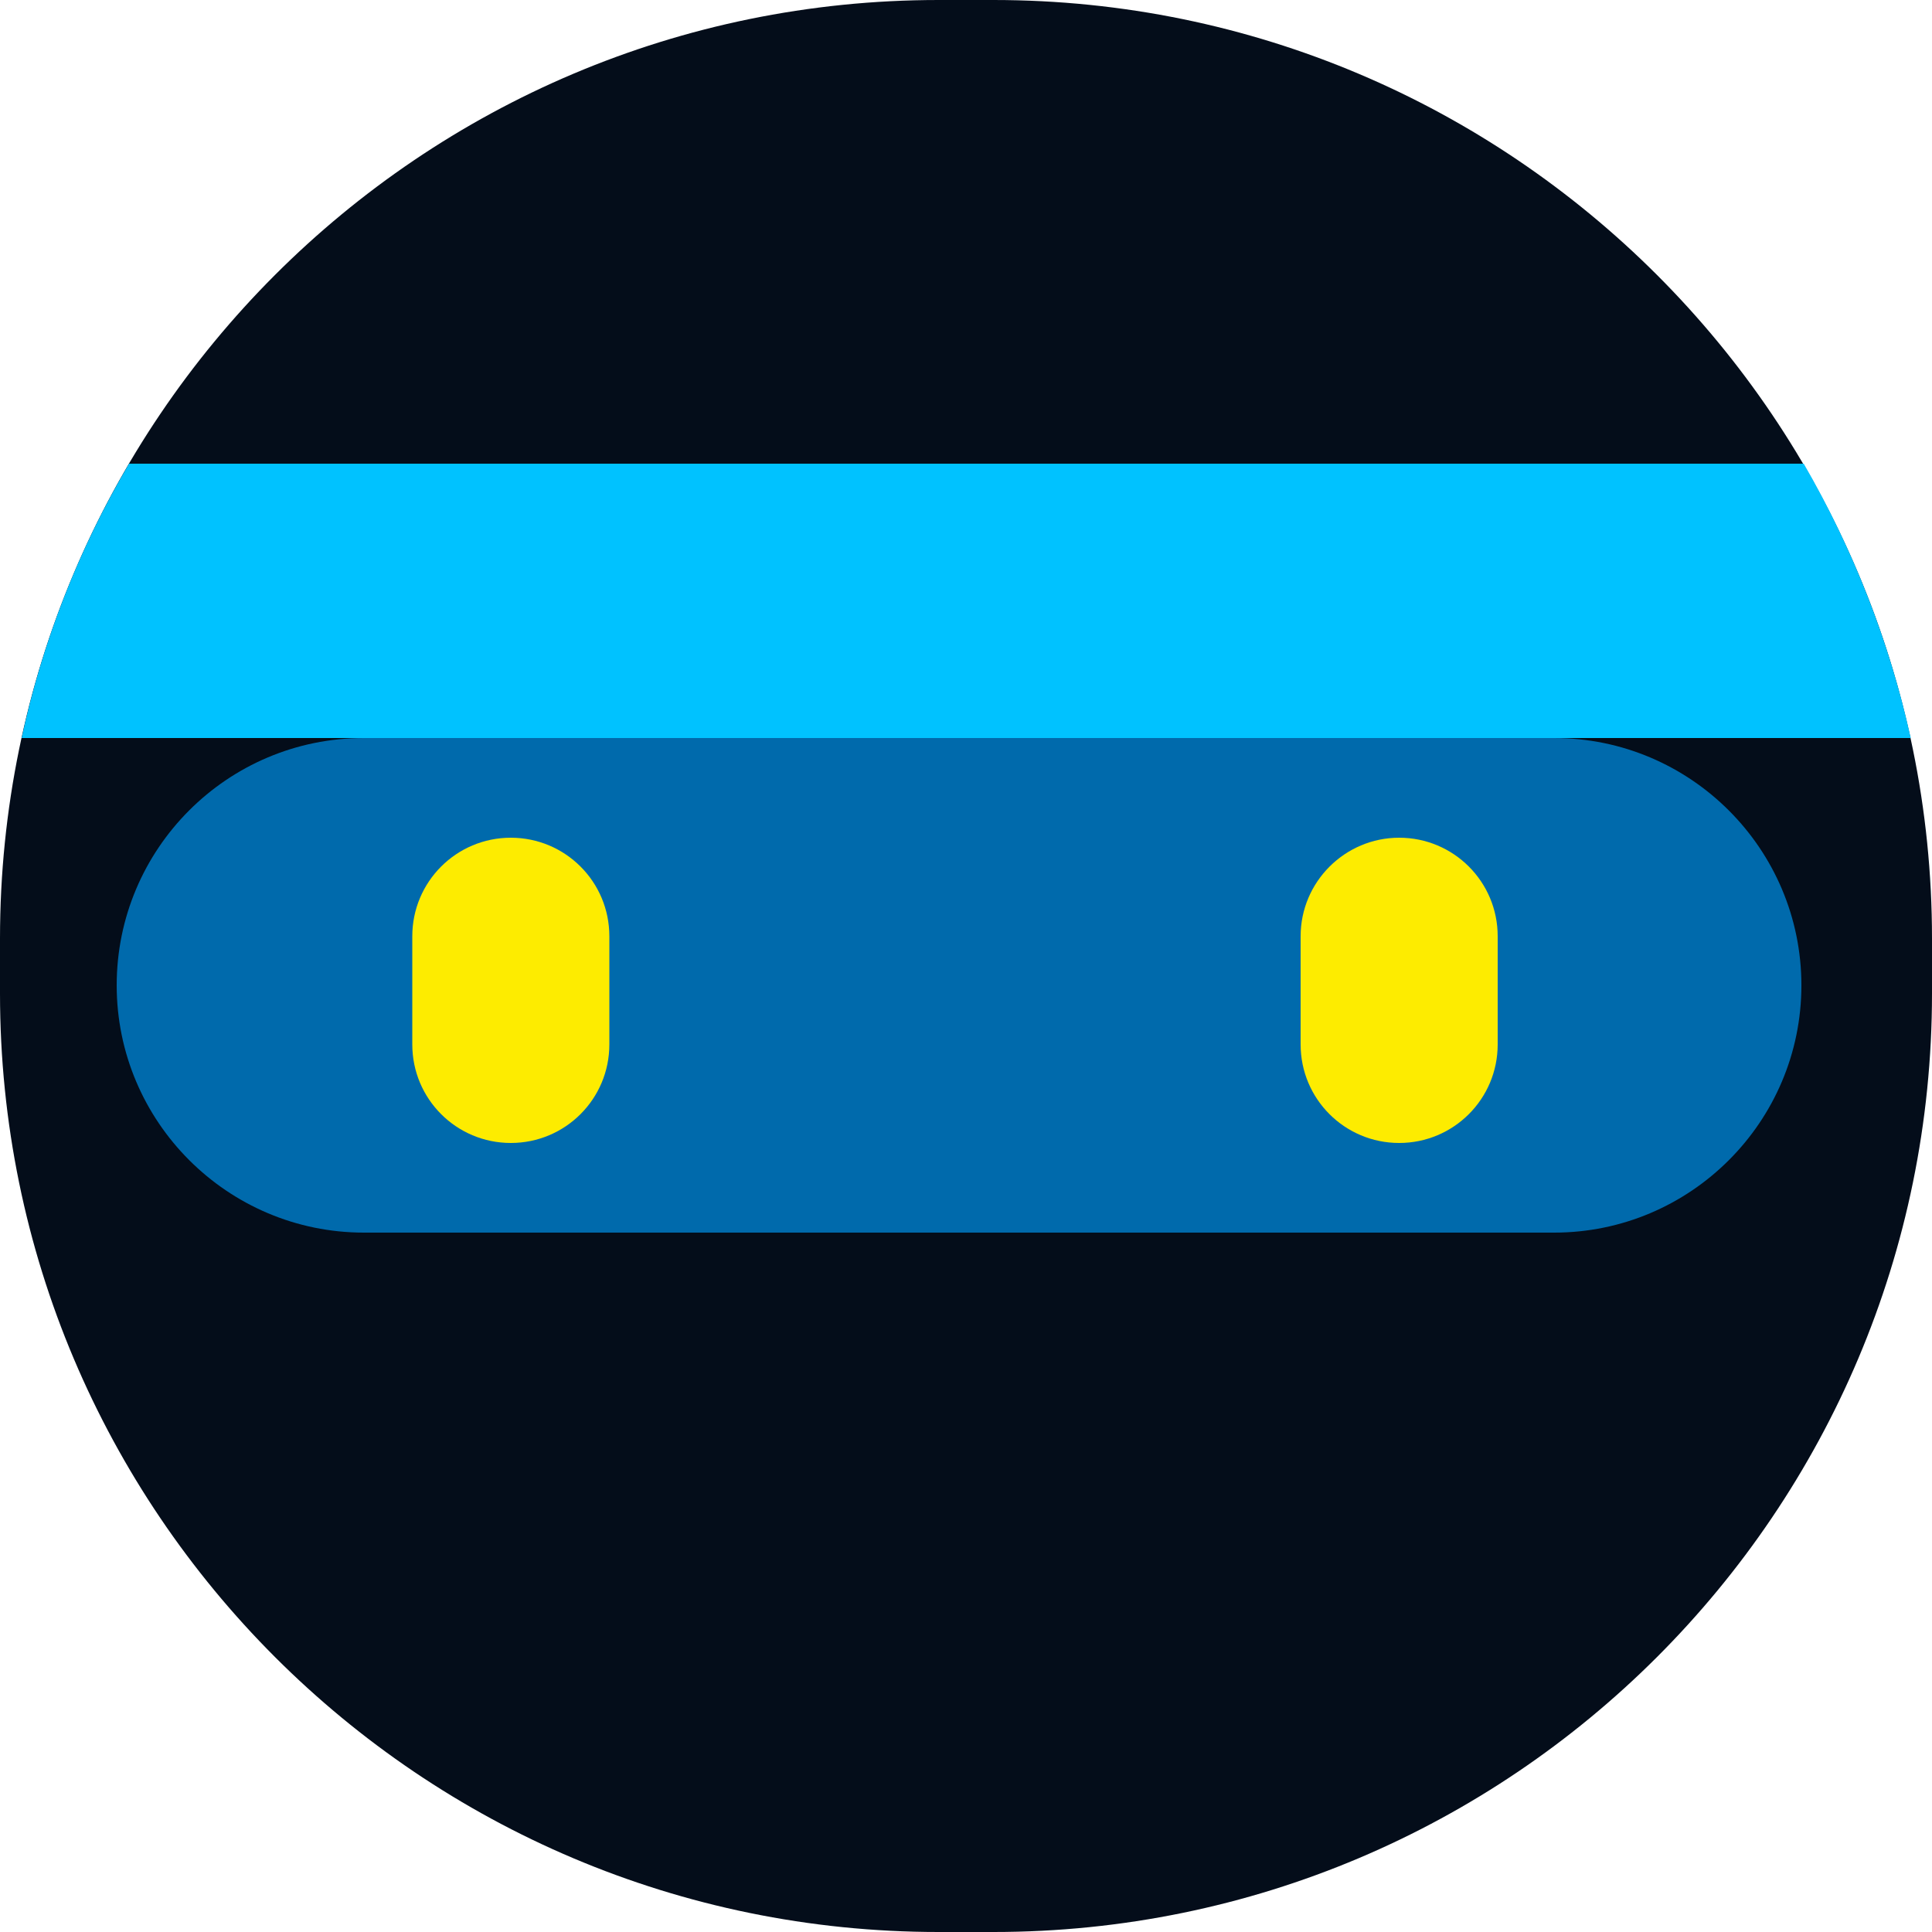
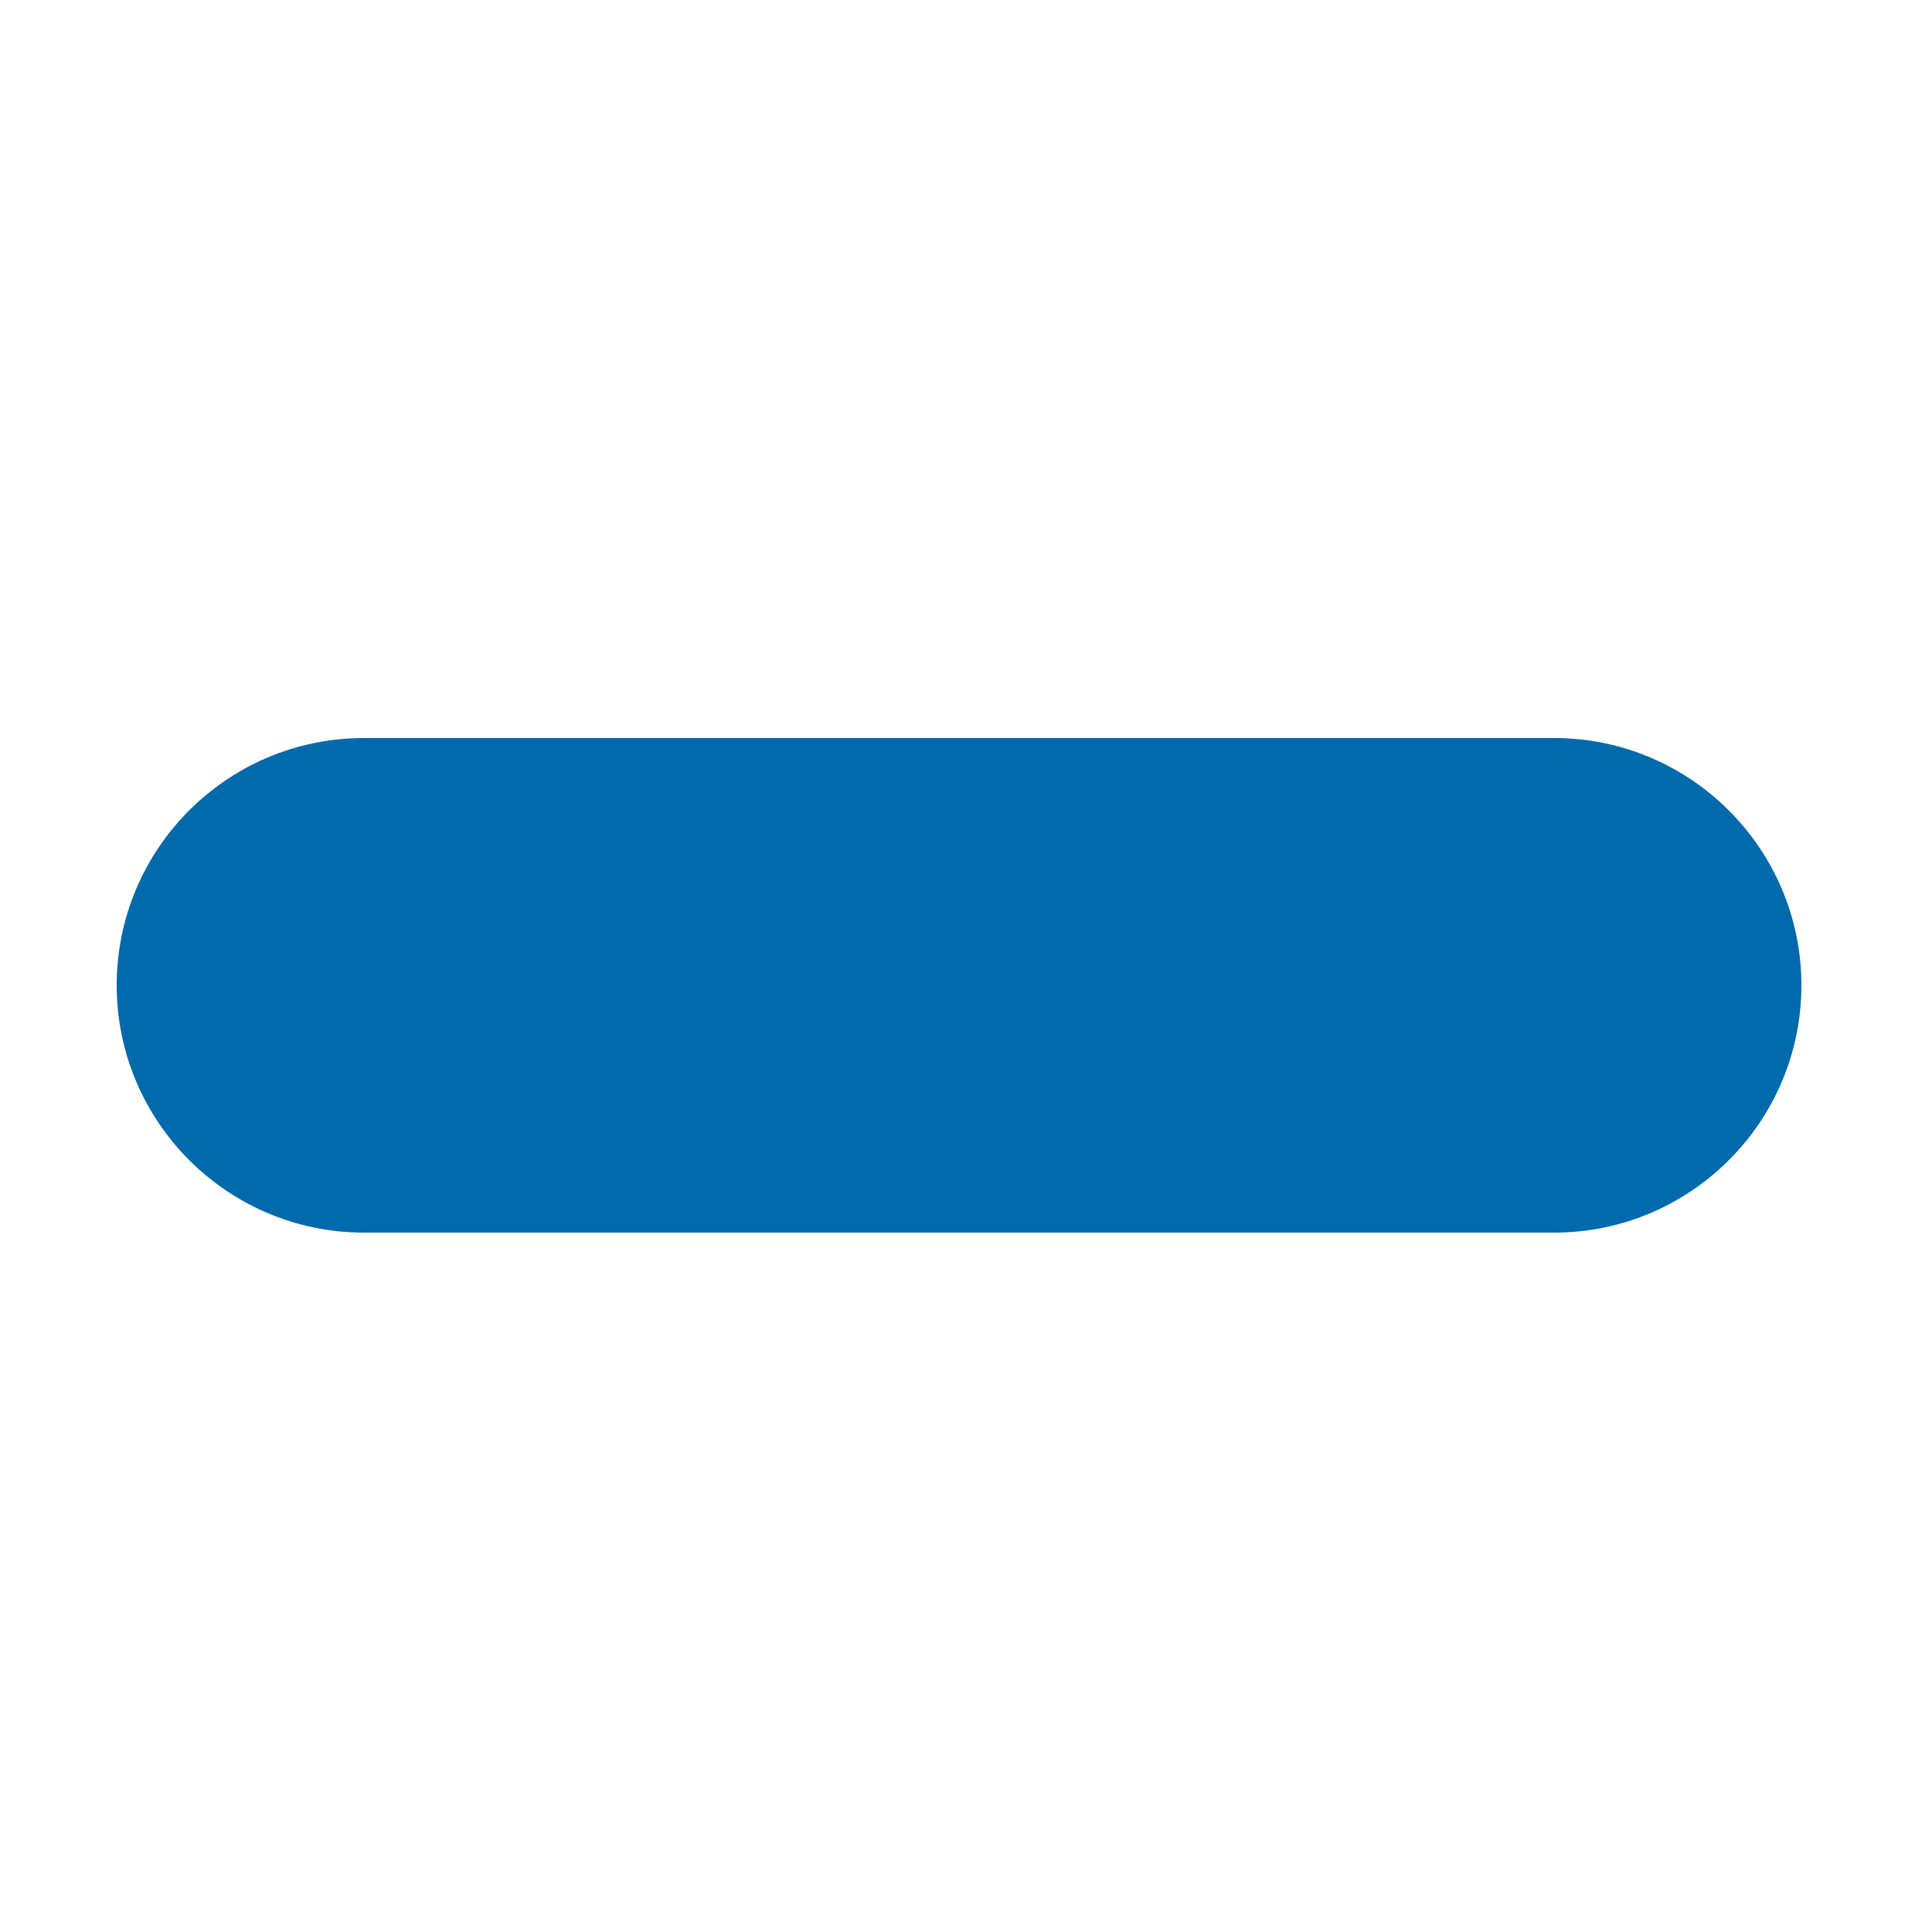
<svg xmlns="http://www.w3.org/2000/svg" version="1.1" id="Ninja" x="0px" y="0px" viewBox="0 0 500 500" style="enable-background:new 0 0 500 500;" xml:space="preserve">
  <style type="text/css">
	.st0{fill:#040D1A;}
	.st1{fill:#006AAC;}
	.st2{fill:#FDEC00;}
	.st3{fill:#00C2FF;}
</style>
  <g>
-     <path class="st0" d="M242.9,0h14.2C391.2,0,500,108.8,500,242.9v14.2C500,391.2,391.2,500,257.1,500h-14.2   C108.8,500,0,391.2,0,257.1v-14.2C0,108.8,108.8,0,242.9,0z" />
    <path class="st1" d="M94.2,191h308c35.3,0,64,28.7,64,64s-28.7,64-64,64h-308c-35.3,0-64-28.7-64-64S58.8,191,94.2,191z" />
-     <path class="st2" d="M132.2,216.8L132.2,216.8c14.1,0,25.5,11.4,25.5,25.5v28c0,14.1-11.4,25.5-25.5,25.5s-25.5-11.4-25.5-25.5v-28   C106.7,228.2,118.1,216.8,132.2,216.8z" />
-     <path class="st2" d="M362.1,216.8L362.1,216.8c14.1,0,25.5,11.4,25.5,25.5v28c0,14.1-11.4,25.5-25.5,25.5s-25.5-11.4-25.5-25.5v-28   C336.6,228.2,348.1,216.8,362.1,216.8z" />
-     <path class="st3" d="M494.5,191H5.6c5.4-25,14.8-49,27.8-71h433.4C479.6,142.1,489,166.1,494.5,191z" />
  </g>
</svg>